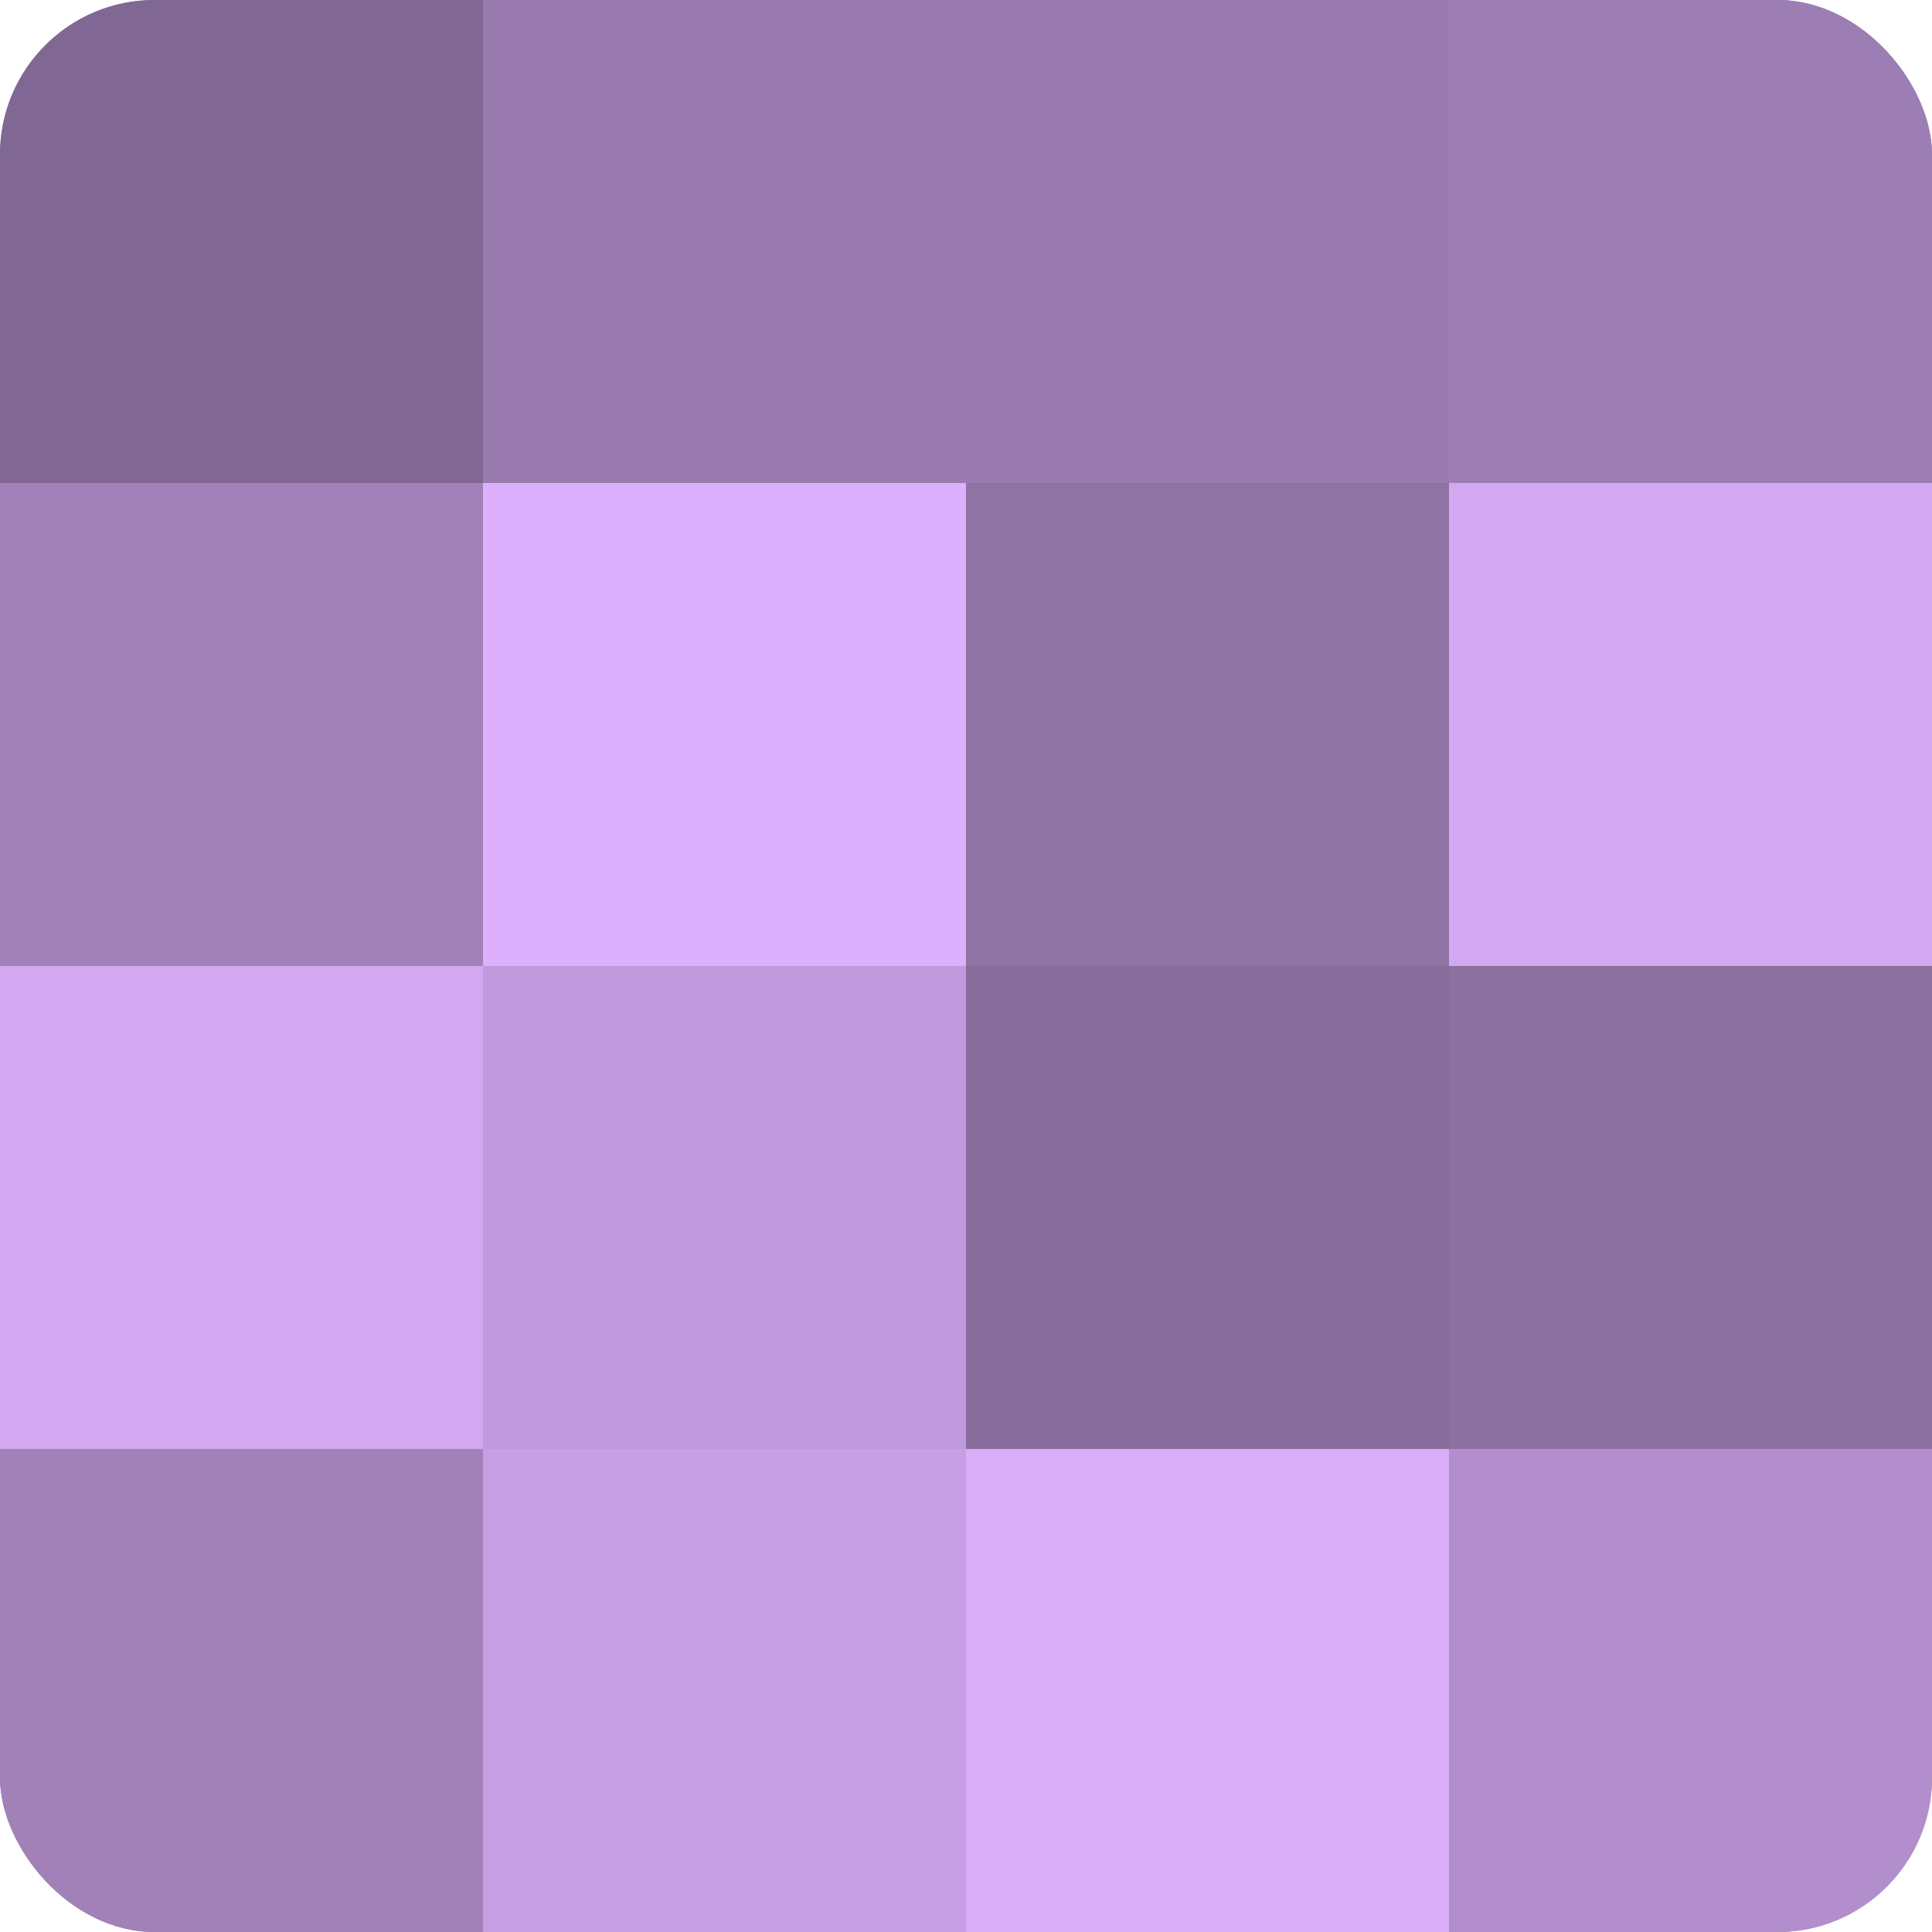
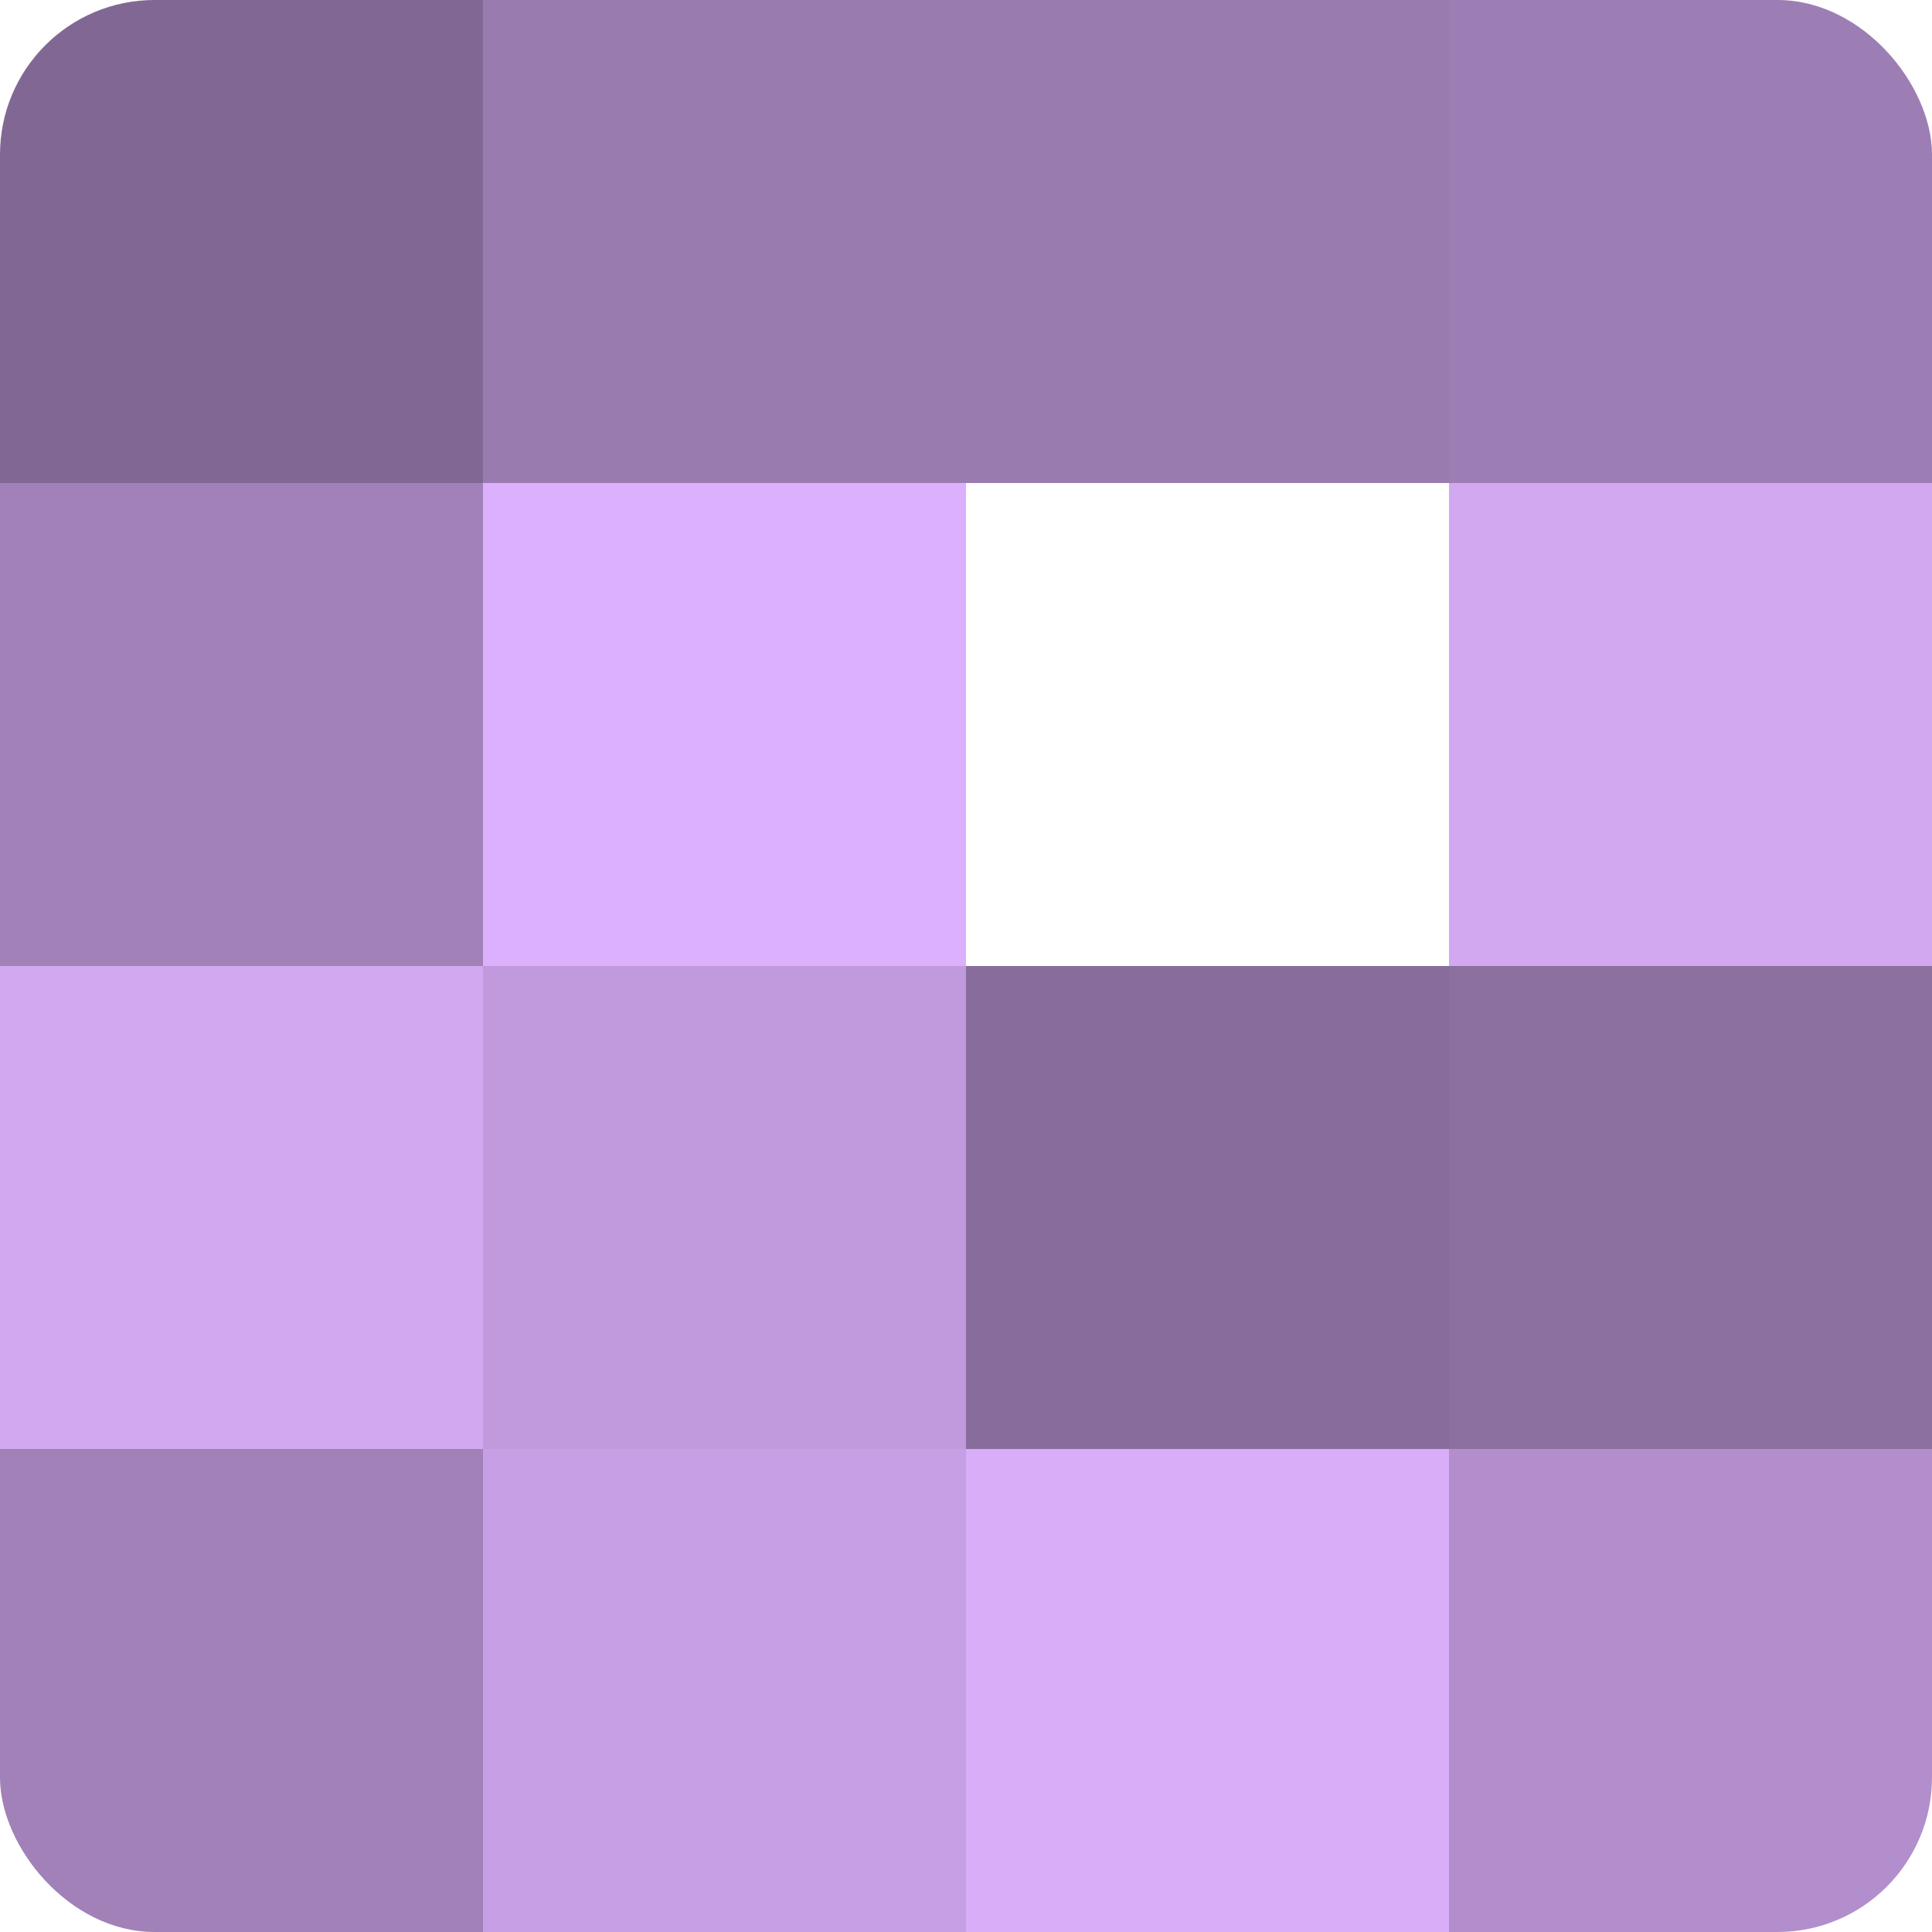
<svg xmlns="http://www.w3.org/2000/svg" width="80" height="80" viewBox="0 0 100 100" preserveAspectRatio="xMidYMid meet">
  <defs>
    <clipPath id="c" width="100" height="100">
      <rect width="100" height="100" rx="8" ry="8" />
    </clipPath>
  </defs>
  <g clip-path="url(#c)">
-     <rect width="100" height="100" fill="#8c70a0" />
    <rect width="25" height="25" fill="#816894" />
    <rect y="25" width="25" height="25" fill="#a181b8" />
    <rect y="50" width="25" height="25" fill="#d2a8f0" />
    <rect y="75" width="25" height="25" fill="#a181b8" />
    <rect x="25" width="25" height="25" fill="#9a7bb0" />
    <rect x="25" y="25" width="25" height="25" fill="#dcb0fc" />
    <rect x="25" y="50" width="25" height="25" fill="#c09adc" />
    <rect x="25" y="75" width="25" height="25" fill="#c79fe4" />
    <rect x="50" width="25" height="25" fill="#9a7bb0" />
-     <rect x="50" y="25" width="25" height="25" fill="#8f73a4" />
    <rect x="50" y="50" width="25" height="25" fill="#886d9c" />
    <rect x="50" y="75" width="25" height="25" fill="#d9adf8" />
    <rect x="75" width="25" height="25" fill="#9d7eb4" />
    <rect x="75" y="25" width="25" height="25" fill="#d2a8f0" />
    <rect x="75" y="50" width="25" height="25" fill="#8c70a0" />
    <rect x="75" y="75" width="25" height="25" fill="#b28fcc" />
  </g>
</svg>